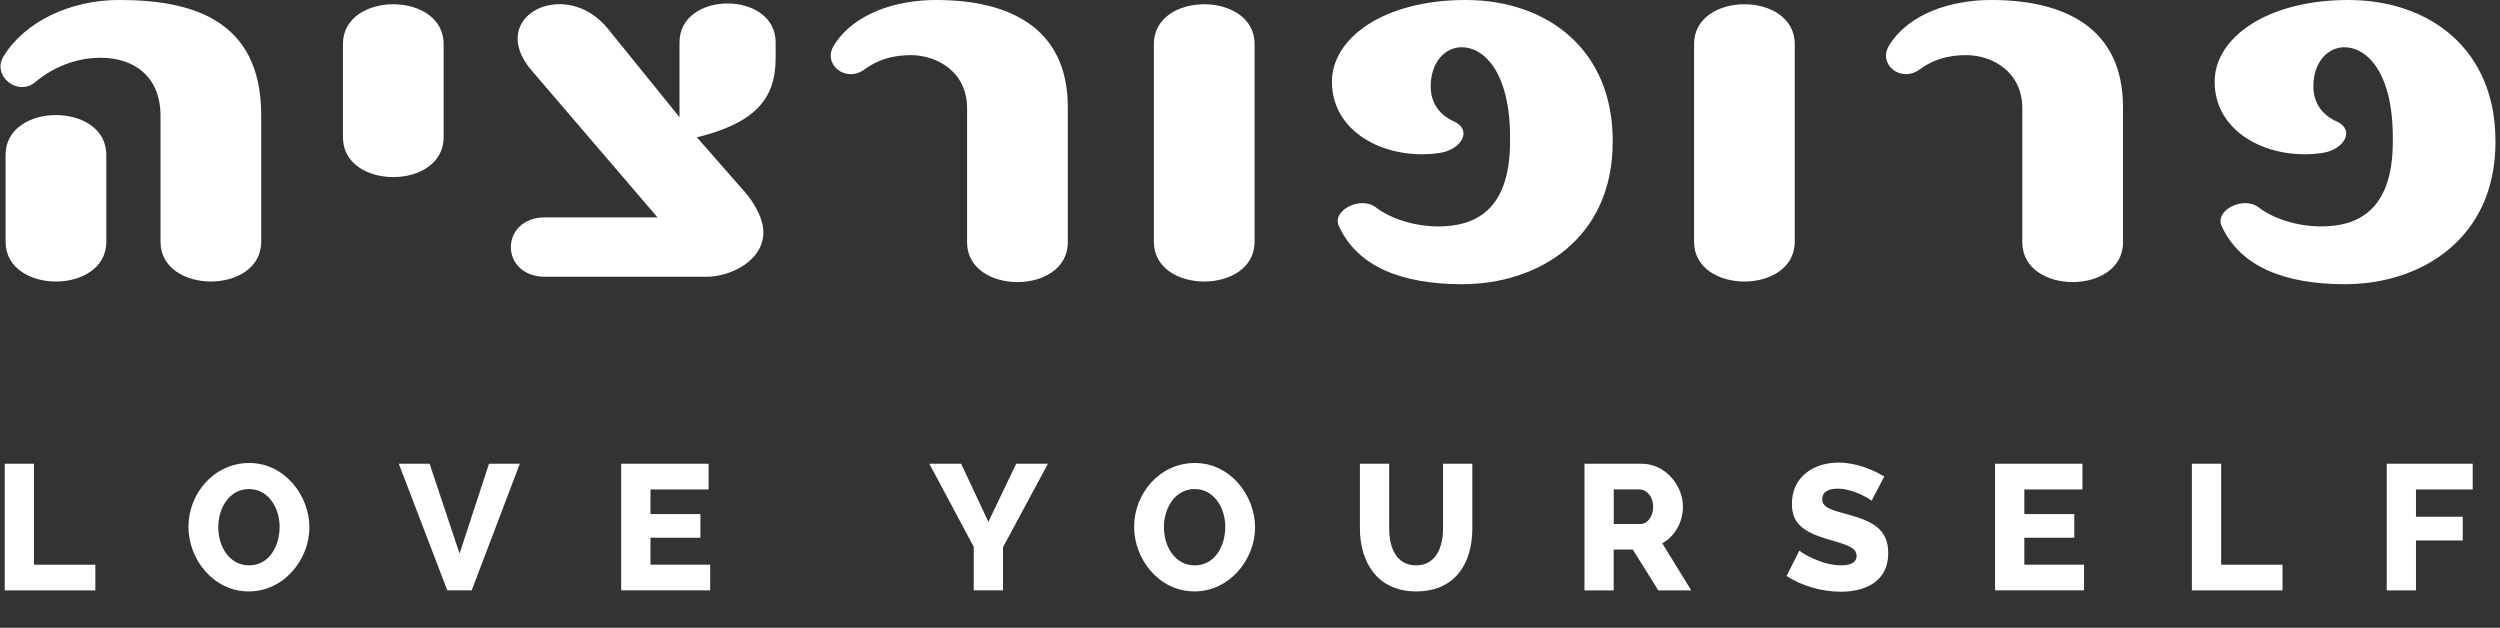
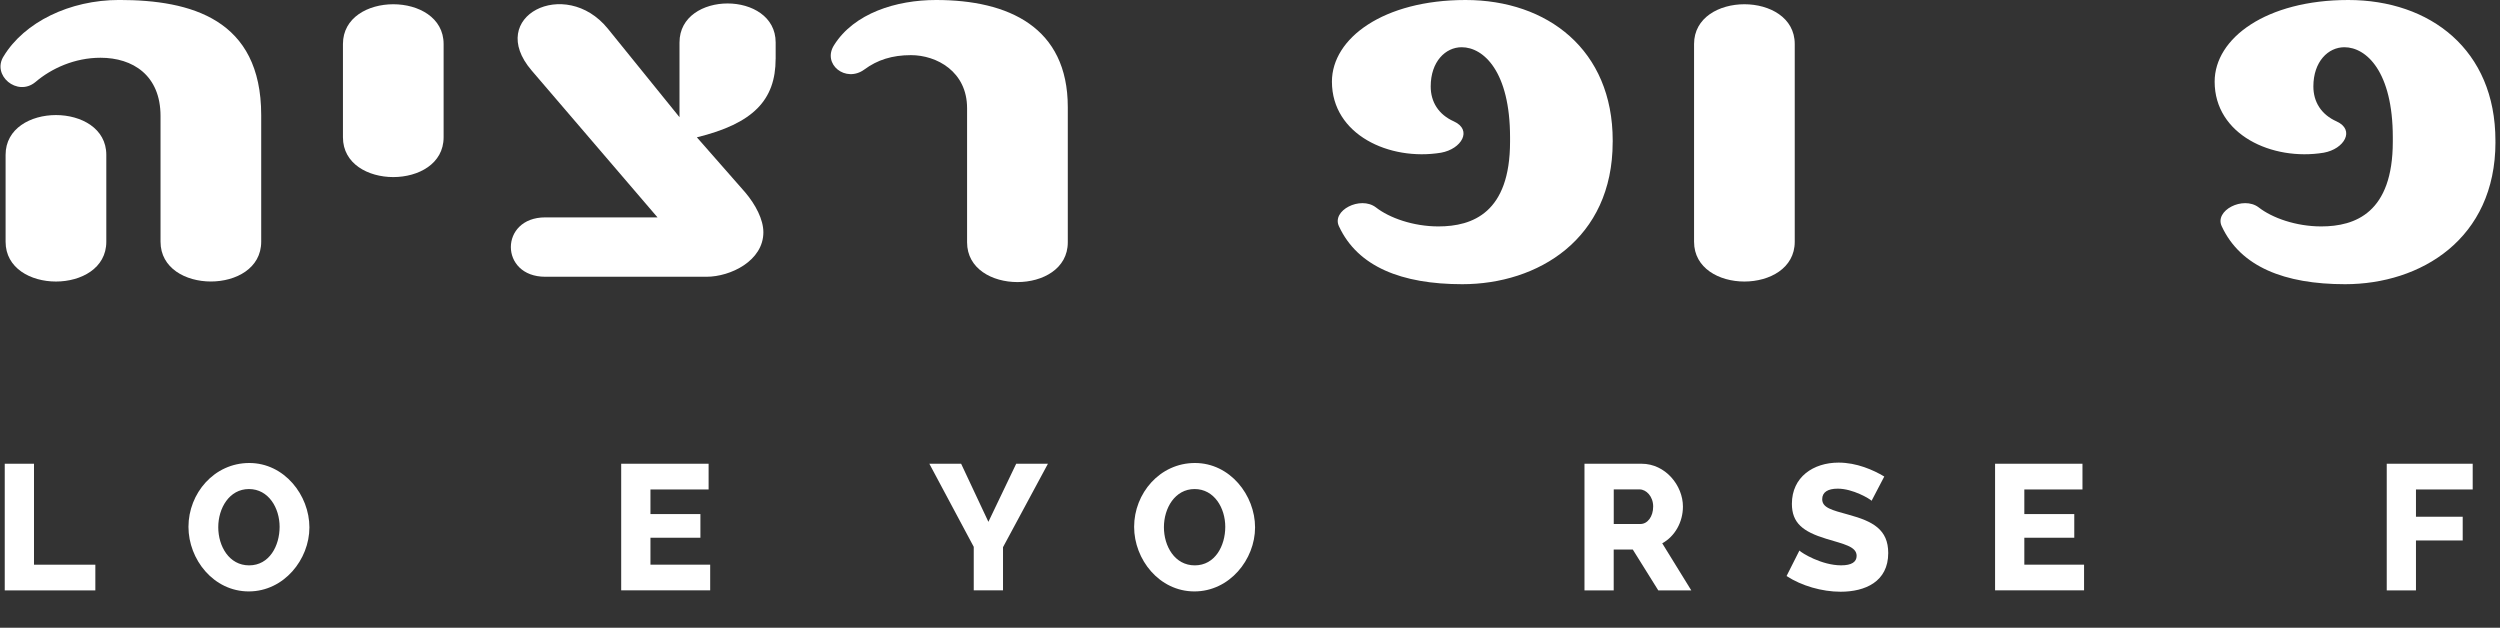
<svg xmlns="http://www.w3.org/2000/svg" width="231" height="58" viewBox="0 0 231 58" fill="none">
  <rect x="0" y="0" width="231" height="58" fill="#333333" stroke="none" />
  <g clip-path="url(#clip0_409_2016)">
    <path d="M0.438 54.549V42.849H3.141V52.178H8.81V54.553H0.438V54.549Z" fill="white" />
-     <path d="M17.414 48.681C17.414 45.583 19.789 42.781 23.034 42.781C26.279 42.781 28.589 45.762 28.589 48.73C28.589 51.699 26.234 54.647 22.985 54.647C19.736 54.647 17.414 51.699 17.414 48.681ZM23.018 52.24C24.896 52.24 25.836 50.426 25.836 48.681C25.836 46.936 24.815 45.188 23.001 45.188C21.188 45.188 20.167 46.953 20.167 48.714C20.167 50.475 21.172 52.24 23.018 52.24Z" fill="white" />
-     <path d="M39.695 42.846L42.464 51.151L45.185 42.846H48.035L43.586 54.546H41.329L36.848 42.846H39.698H39.695Z" fill="white" />
+     <path d="M17.414 48.681C17.414 45.583 19.789 42.781 23.034 42.781C26.279 42.781 28.589 45.762 28.589 48.73C28.589 51.699 26.234 54.647 22.985 54.647C19.736 54.647 17.414 51.699 17.414 48.681M23.018 52.24C24.896 52.24 25.836 50.426 25.836 48.681C25.836 46.936 24.815 45.188 23.001 45.188C21.188 45.188 20.167 46.953 20.167 48.714C20.167 50.475 21.172 52.24 23.018 52.24Z" fill="white" />
    <path d="M65.621 52.175V54.549H57.398V42.849H65.475V45.224H60.102V47.497H64.718V49.689H60.102V52.178H65.624L65.621 52.175Z" fill="white" />
    <path d="M88.807 42.846L91.328 48.218L93.898 42.846H96.831L92.678 50.56V54.549H89.974V50.528L85.871 42.849H88.803L88.807 42.846Z" fill="white" />
    <path d="M104.793 48.681C104.793 45.583 107.168 42.781 110.413 42.781C113.658 42.781 115.968 45.762 115.968 48.73C115.968 51.699 113.613 54.647 110.364 54.647C107.115 54.647 104.793 51.699 104.793 48.681ZM110.397 52.24C112.275 52.24 113.215 50.426 113.215 48.681C113.215 46.936 112.194 45.188 110.38 45.188C108.567 45.188 107.546 46.953 107.546 48.714C107.546 50.475 108.55 52.24 110.397 52.24Z" fill="white" />
-     <path d="M133.338 48.828V42.846H136.042V48.828C136.042 52.057 134.46 54.647 130.849 54.647C127.238 54.647 125.656 51.894 125.656 48.828V42.846H128.36V48.828C128.36 50.609 129.019 52.24 130.849 52.24C132.679 52.24 133.338 50.56 133.338 48.828Z" fill="white" />
    <path d="M146.406 54.549V42.849H151.68C153.888 42.849 155.503 44.859 155.503 46.806C155.503 48.241 154.762 49.559 153.591 50.201L156.276 54.553H153.226L150.871 50.779H149.106V54.553H146.402L146.406 54.549ZM149.11 48.417H151.582C152.225 48.417 152.753 47.742 152.753 46.803C152.753 45.863 152.11 45.221 151.5 45.221H149.11V48.417Z" fill="white" />
    <path d="M172.939 46.274C172.773 46.092 171.207 45.152 169.808 45.152C168.885 45.152 168.372 45.481 168.372 46.124C168.372 46.917 169.247 47.129 170.812 47.559C173.053 48.169 174.472 48.926 174.472 51.102C174.472 53.757 172.329 54.676 170.072 54.676C168.359 54.676 166.464 54.132 165.078 53.225L166.265 50.87C166.481 51.102 168.327 52.237 170.121 52.237C171.093 52.237 171.553 51.923 171.553 51.362C171.553 50.488 170.349 50.276 168.735 49.781C166.575 49.122 165.571 48.313 165.571 46.551C165.571 44.079 167.547 42.745 169.889 42.745C171.553 42.745 173.086 43.42 174.107 44.03L172.936 46.271L172.939 46.274Z" fill="white" />
    <path d="M192.567 52.175V54.549H184.344V42.849H192.42V45.224H187.048V47.497H191.663V49.689H187.048V52.178H192.57L192.567 52.175Z" fill="white" />
-     <path d="M202.531 54.549V42.849H205.235V52.178H210.904V54.553H202.531V54.549Z" fill="white" />
    <path d="M220.535 54.549V42.849H228.477V45.224H223.235V47.745H227.554V49.937H223.235V54.553H220.531L220.535 54.549Z" fill="white" />
    <path d="M9.823 22.34V14.306C9.823 9.407 0.517 9.407 0.517 14.306V22.34C0.517 27.239 9.823 27.239 9.823 22.34ZM24.135 22.34V10.63C24.135 1.761 17.635 -0.003 11.017 -0.003C6.421 -0.003 2.249 2.055 0.341 5.19C-0.791 6.954 1.593 8.96 3.263 7.59C4.754 6.315 6.9 5.336 9.288 5.336C12.269 5.336 14.833 6.954 14.833 10.725V22.336C14.833 27.236 24.135 27.236 24.135 22.336" fill="white" />
    <path d="M40.99 12.688V4.067C40.99 -0.832 31.688 -0.832 31.688 4.067V12.688C31.688 17.587 40.99 17.587 40.99 12.688Z" fill="white" />
    <path d="M71.671 5.437V3.921C71.671 -0.88 62.786 -0.88 62.786 3.921V10.829L56.165 2.649C52.228 -2.201 44.834 1.52 49.126 6.517L60.754 20.086H50.378C46.145 20.086 46.145 25.572 50.378 25.572H65.288C67.493 25.572 70.536 24.104 70.536 21.459C70.536 20.285 69.818 18.912 68.863 17.783L64.391 12.688C69.58 11.416 71.668 9.26 71.668 5.437" fill="white" />
    <path d="M98.664 22.392V9.896C98.664 2.502 93.174 0 86.495 0C82.799 0 78.921 1.223 77.071 4.165C75.939 5.927 78.148 7.691 79.876 6.416C81.067 5.535 82.44 5.095 84.169 5.095C86.553 5.095 89.358 6.615 89.358 9.994V22.392C89.358 27.288 98.664 27.288 98.664 22.392Z" fill="white" />
-     <path d="M115.923 22.34V4.067C115.923 -0.832 106.617 -0.832 106.617 4.067V22.34C106.617 27.239 115.923 27.239 115.923 22.34Z" fill="white" />
    <path d="M149.014 13.132V12.985C149.014 4.606 142.99 0 135.416 0C127.842 0 123.07 3.529 123.07 7.544C123.07 12.444 128.377 14.893 133.149 14.11C135.057 13.768 136.072 12.006 134.343 11.22C132.911 10.581 132.197 9.41 132.197 7.988C132.197 5.685 133.57 4.364 135.057 4.364C137.086 4.364 139.529 6.618 139.529 12.691V13.083C139.529 19.649 136.072 20.921 132.908 20.921C130.582 20.921 128.374 20.135 127.125 19.156C125.696 18.08 123.008 19.45 123.726 20.921C125.455 24.642 129.509 26.26 135.116 26.26C142.093 26.26 149.011 22.095 149.011 13.132" fill="white" />
    <path d="M165.834 22.34V4.067C165.834 -0.832 156.531 -0.832 156.531 4.067V22.34C156.531 27.239 165.834 27.239 165.834 22.34Z" fill="white" />
-     <path d="M196.164 22.392V9.896C196.164 2.502 190.677 0 183.997 0C180.302 0 176.424 1.223 174.574 4.165C173.446 5.927 175.647 7.691 177.379 6.416C178.573 5.535 179.943 5.095 181.675 5.095C184.059 5.095 186.861 6.615 186.861 9.994V22.392C186.861 27.288 196.167 27.288 196.167 22.392" fill="white" />
    <path d="M230.577 13.132V12.985C230.577 4.606 224.552 0 216.978 0C209.405 0 204.633 3.529 204.633 7.544C204.633 12.444 209.94 14.893 214.712 14.11C216.62 13.768 217.634 12.006 215.905 11.22C214.473 10.581 213.756 9.41 213.756 7.988C213.756 5.685 215.129 4.364 216.62 4.364C218.648 4.364 221.095 6.618 221.095 12.691V13.083C221.095 19.649 217.637 20.921 214.477 20.921C212.151 20.921 209.943 20.135 208.694 19.156C207.262 18.08 204.577 19.45 205.295 20.921C207.027 24.642 211.081 26.26 216.685 26.26C223.662 26.26 230.58 22.095 230.58 13.132" fill="white" />
  </g>
  <defs>
    <clipPath id="clip0_409_2016">
      <rect width="230.605" height="57.733" fill="white" />
    </clipPath>
  </defs>
</svg>